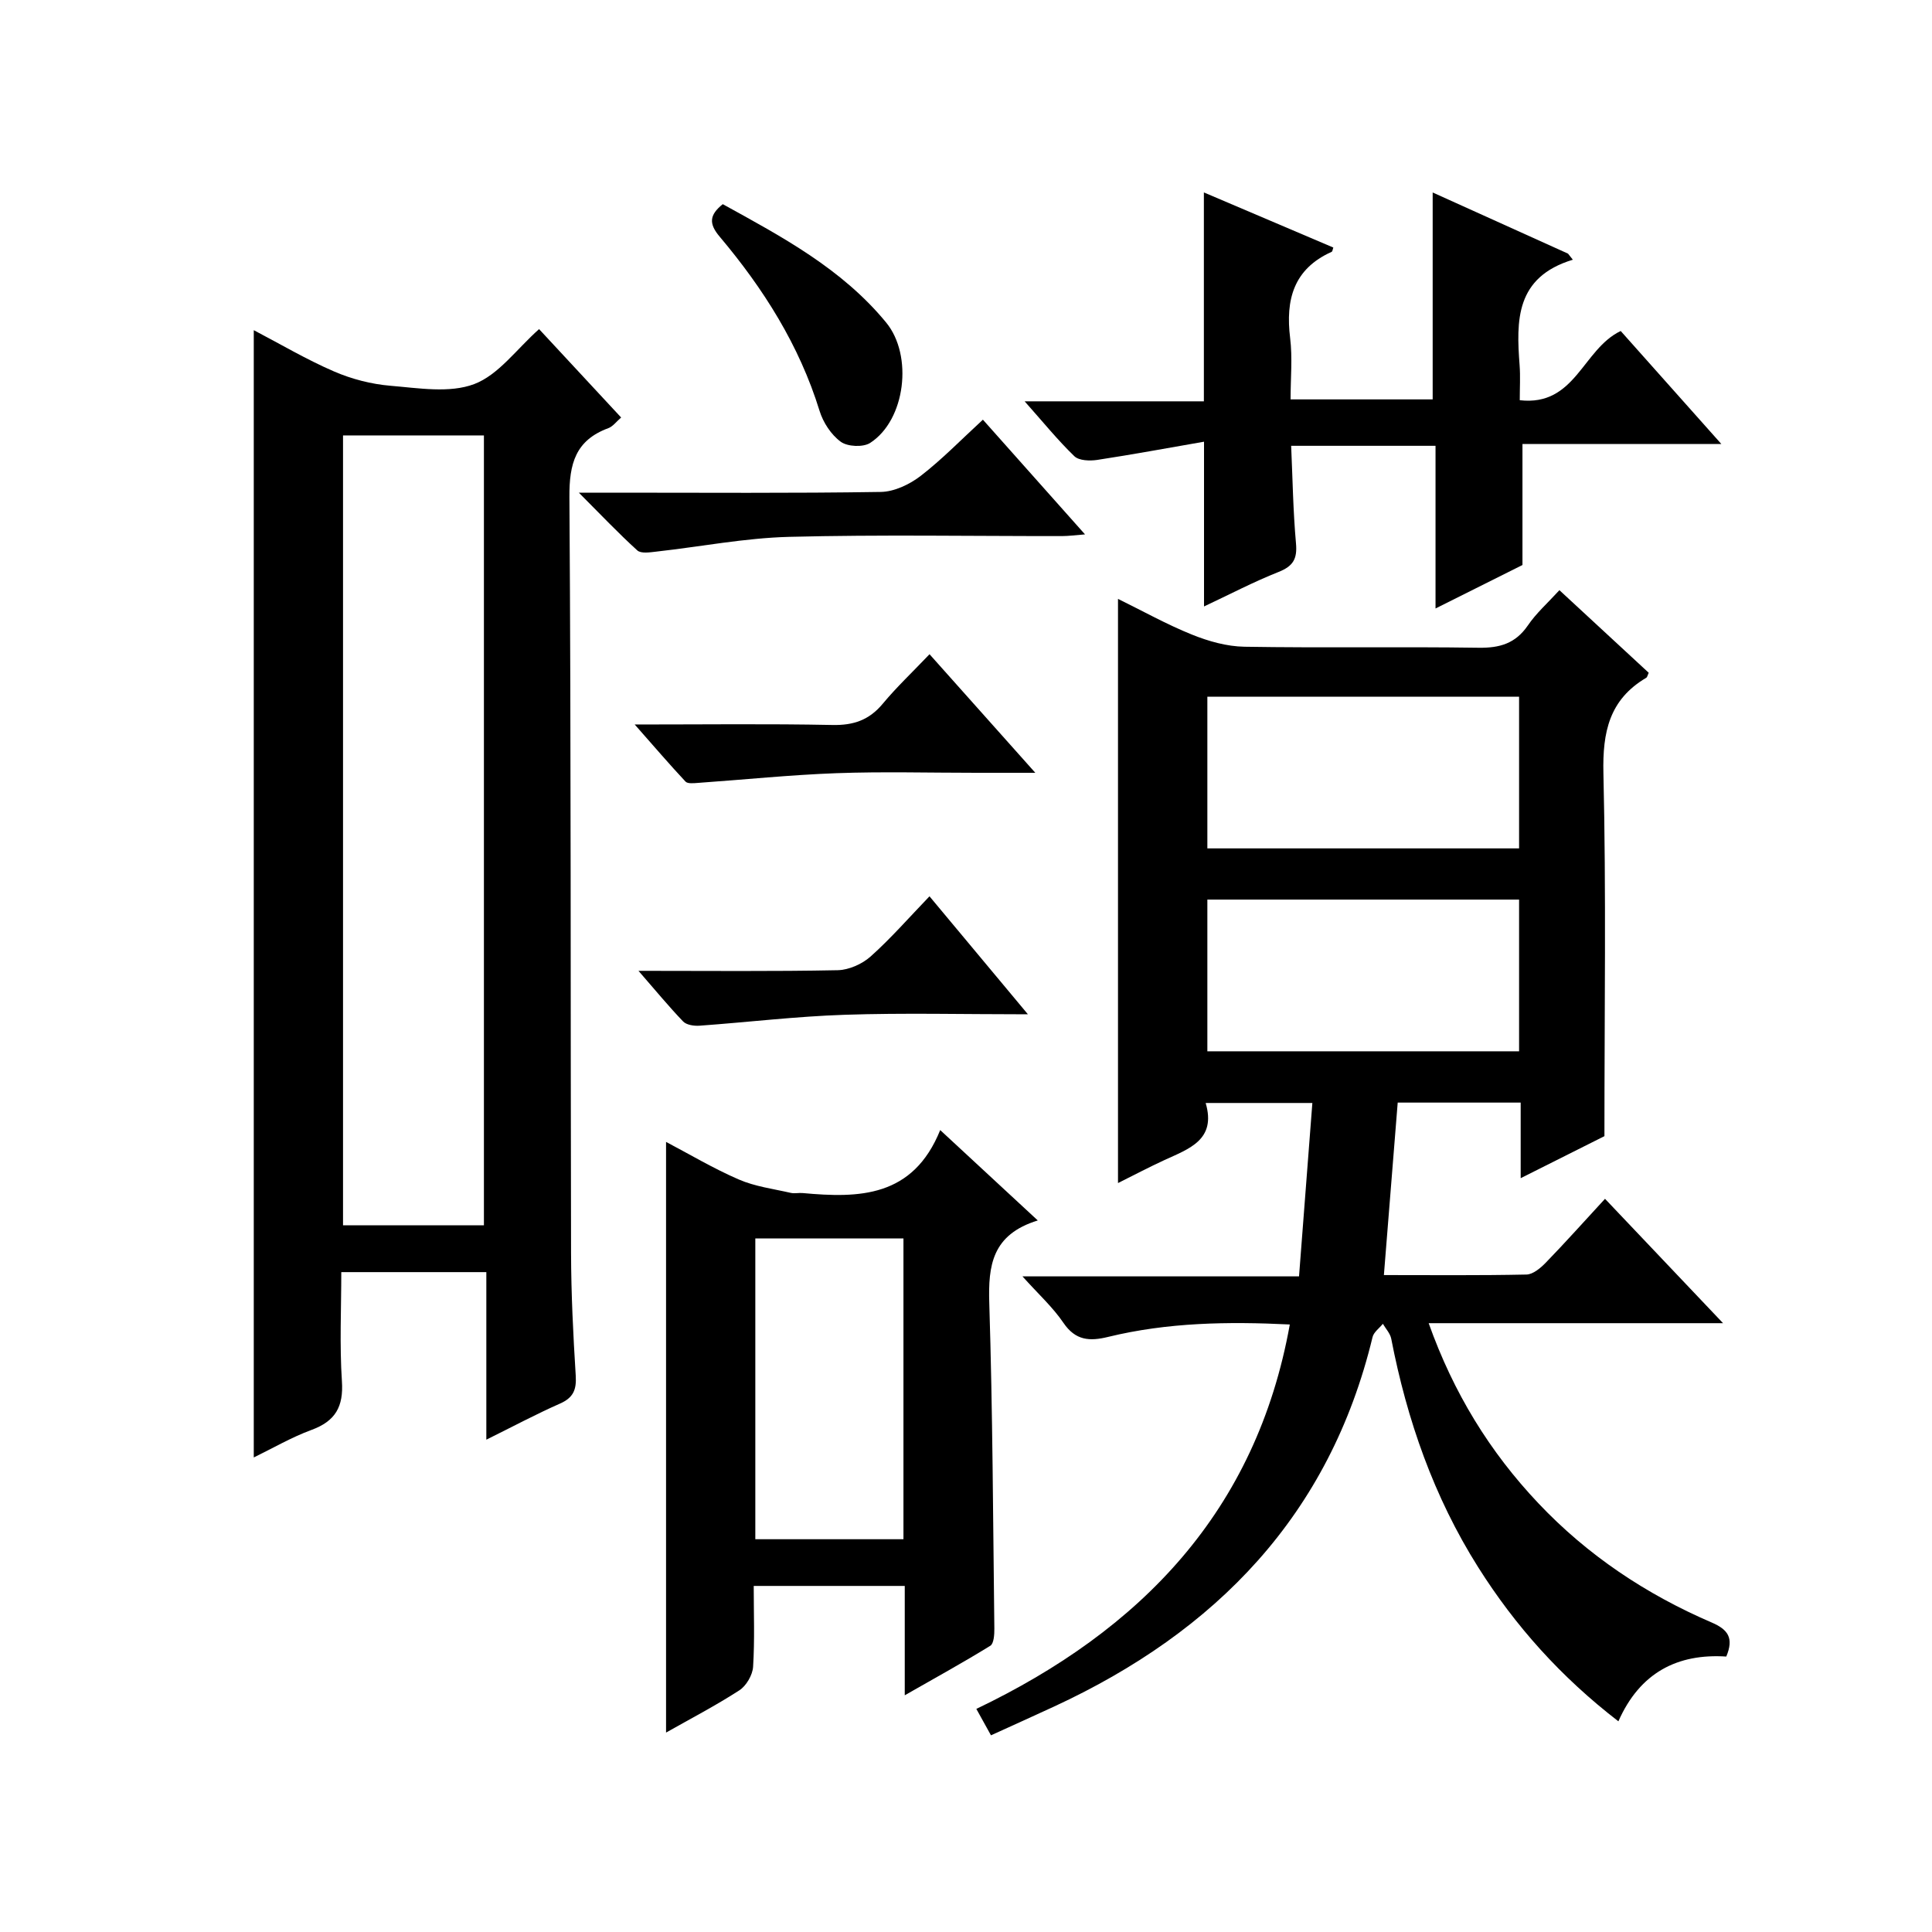
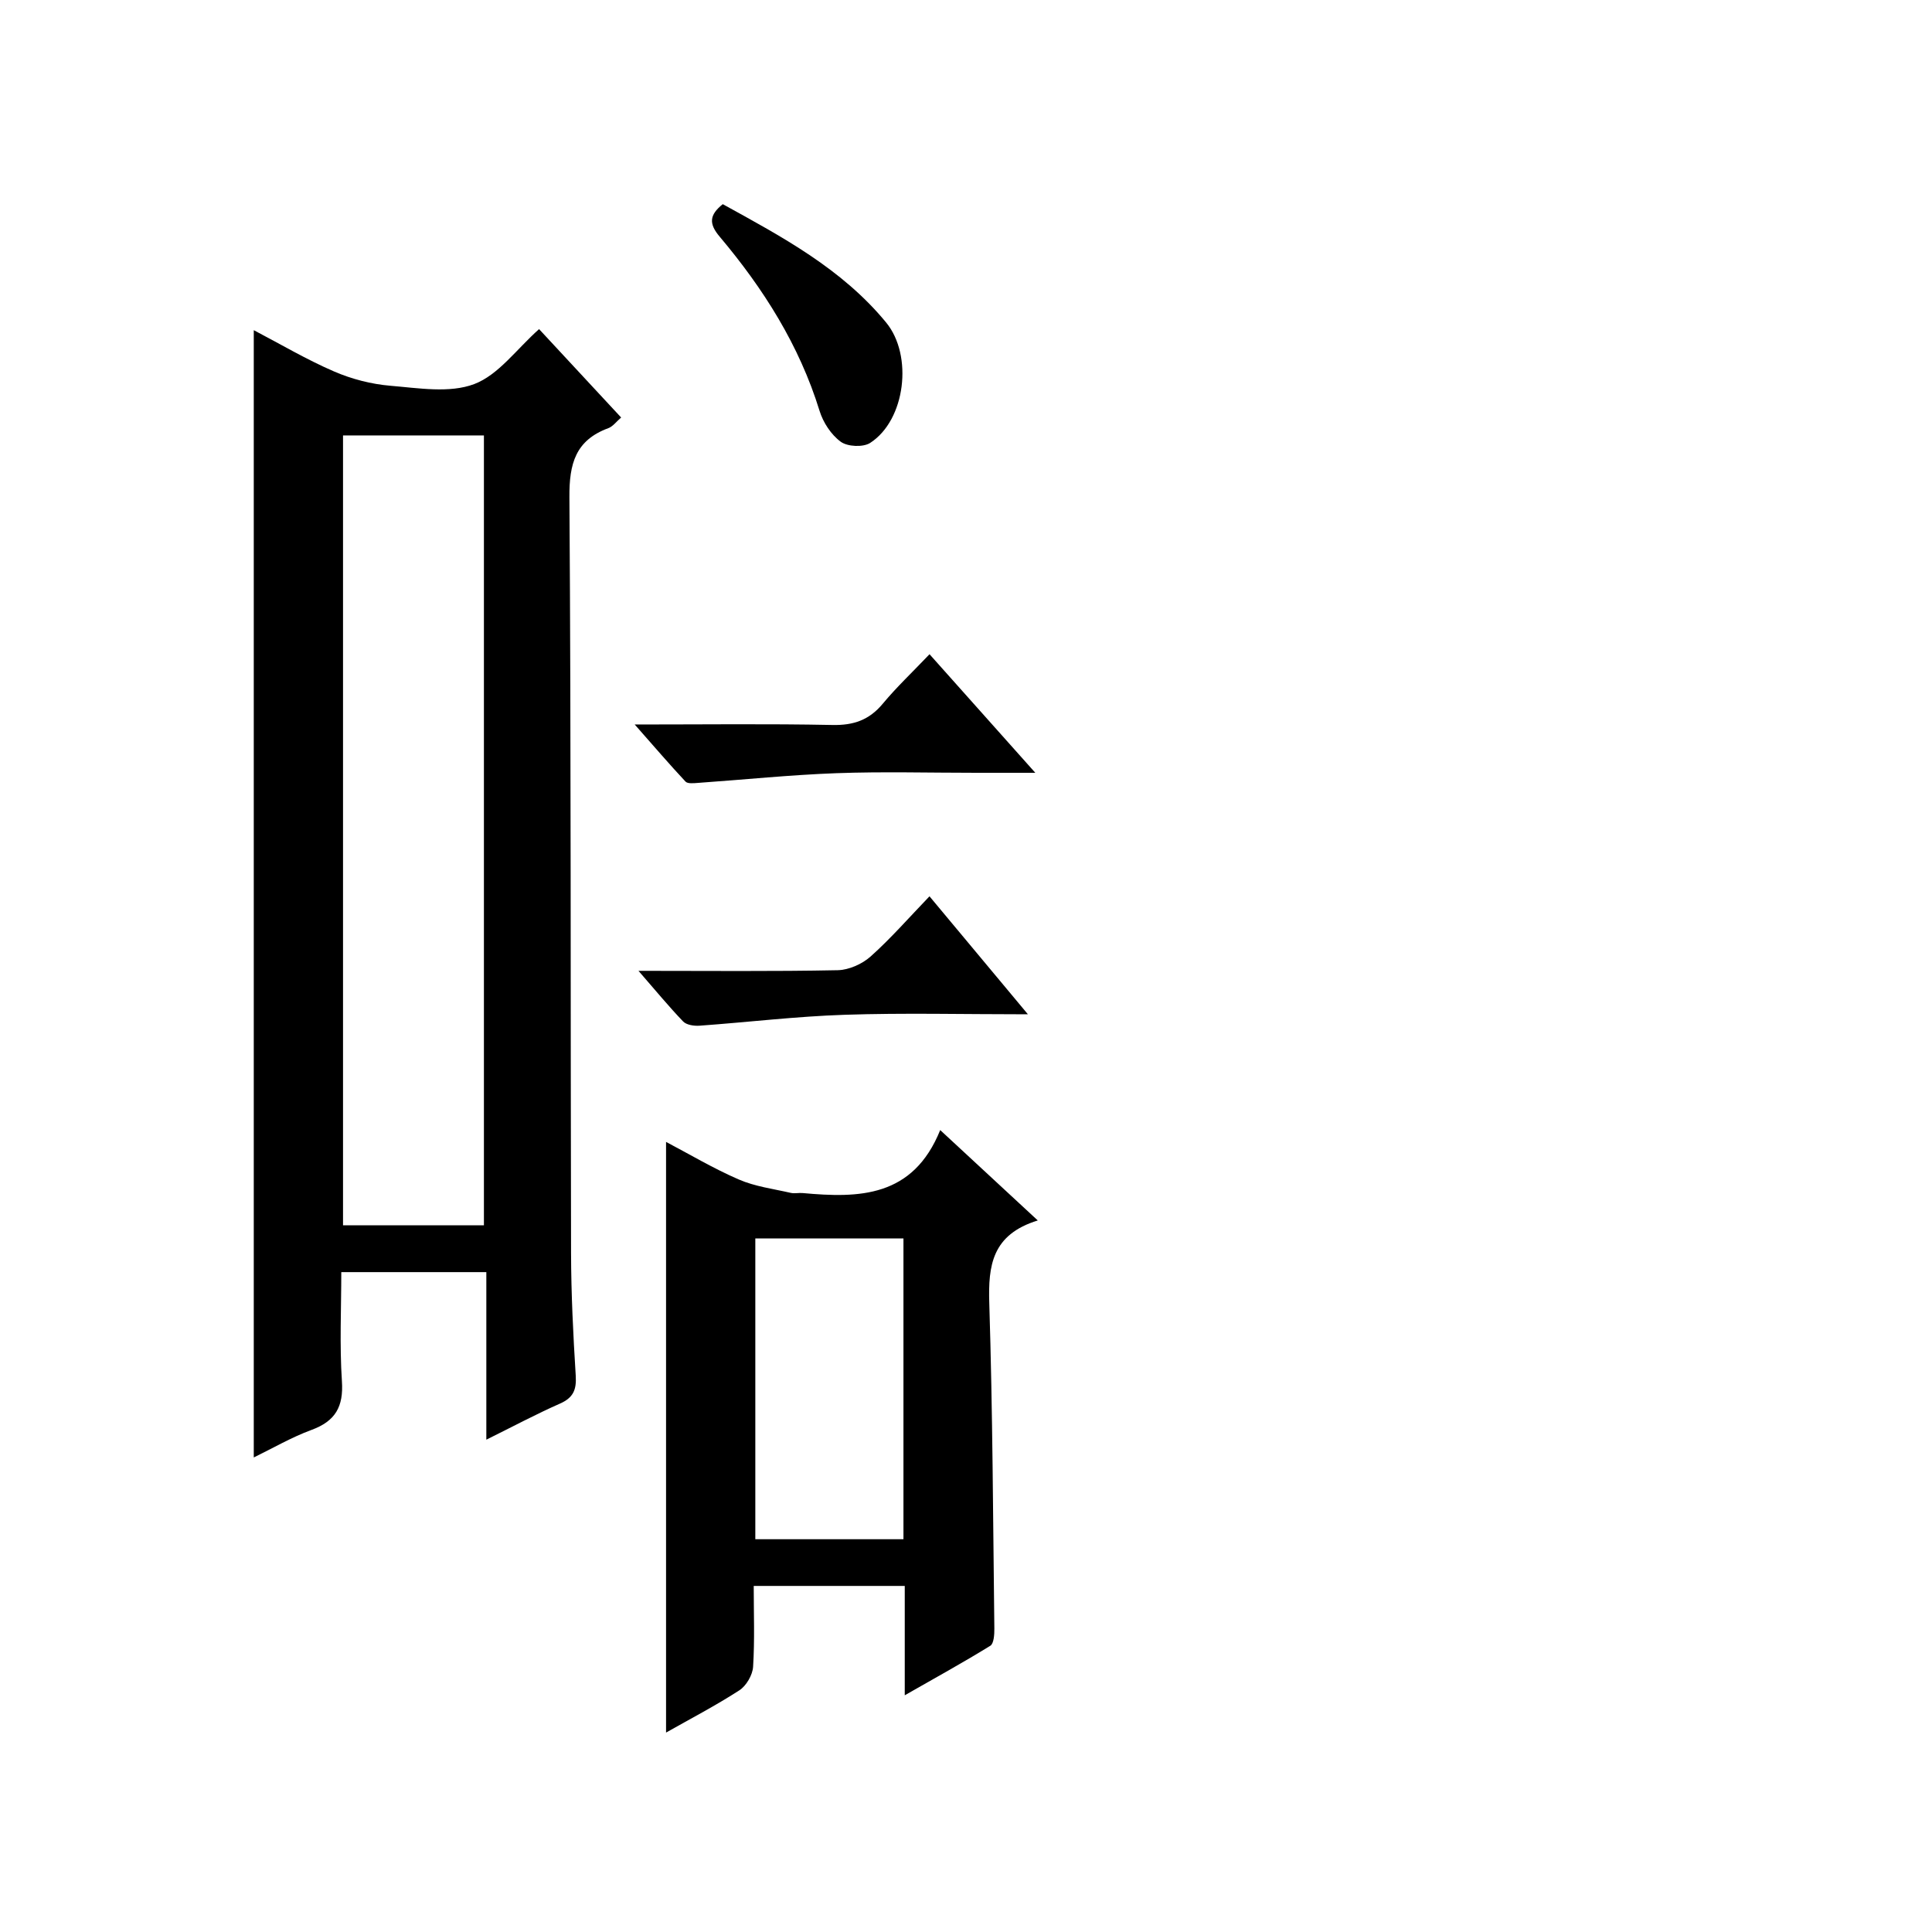
<svg xmlns="http://www.w3.org/2000/svg" version="1.1" id="ZDIC" x="0px" y="0px" viewBox="0 0 400 400" style="enable-background:new 0 0 400 400;" xml:space="preserve">
  <g>
-     <path d="M322.86,122.19c6.37,5.89,12.45,11.52,18.49,17.1c-0.23,0.48-0.29,0.9-0.52,1.04c-7.64,4.51-9.06,11.22-8.86,19.75   c0.58,24.63,0.21,49.29,0.21,75.15c-4.57,2.29-10.56,5.3-17.34,8.7c0-5.64,0-10.51,0-15.65c-8.83,0-17.06,0-25.46,0   c-0.95,11.85-1.89,23.55-2.86,35.71c9.91,0,19.71,0.1,29.52-0.11c1.36-0.03,2.92-1.35,3.99-2.45c4.04-4.17,7.91-8.5,12.27-13.23   c8.02,8.45,15.82,16.67,24.44,25.75c-20.93,0-40.64,0-60.95,0c5.15,14.45,12.64,26.64,22.71,37.28   c10.2,10.79,22.31,18.85,35.88,24.69c3.4,1.46,4.63,3.22,3.03,7.05c-10.08-0.65-17.88,3.3-22.34,13.41   c-11.9-9.17-21.35-19.73-29.03-31.9c-9.18-14.55-14.74-30.49-18-47.31c-0.21-1.1-1.14-2.07-1.73-3.09   c-0.74,0.92-1.9,1.73-2.14,2.76c-8.88,36.81-32.39,60.96-65.93,76.48c-4.2,1.94-8.41,3.84-13.07,5.96   c-0.92-1.67-1.77-3.2-3.03-5.47c34.11-16.33,57.96-40.97,64.9-79.59c-12.8-0.63-25.31-0.43-37.61,2.57   c-3.84,0.94-6.75,0.77-9.25-2.9c-2.21-3.26-5.22-5.98-8.49-9.63c19.3,0,37.83,0,57.26,0c0.93-12.14,1.83-23.82,2.76-35.9   c-7.64,0-14.55,0-22.09,0c2.25,7.65-3.46,9.48-8.58,11.84c-3.15,1.45-6.22,3.07-9.57,4.74c0-40.31,0-80.3,0-120.95   c5.11,2.51,10.08,5.29,15.32,7.4c3.42,1.38,7.21,2.45,10.86,2.51c16.16,0.27,32.33-0.03,48.49,0.21c4.36,0.06,7.6-0.87,10.16-4.58   C318.04,126.96,320.43,124.85,322.86,122.19z M314.51,144.25c-21.83,0-43.07,0-64.54,0c0,10.61,0,20.96,0,31.4   c21.68,0,43.02,0,64.54,0C314.51,165.07,314.51,154.83,314.51,144.25z M314.51,186.25c-21.83,0-43.07,0-64.54,0   c0,10.61,0,20.96,0,31.41c21.67,0,43.02,0,64.54,0C314.51,207.07,314.51,196.84,314.51,186.25z" />
    <path d="M111.61,68.14c5.69,6.12,11.23,12.09,16.99,18.3c-0.98,0.84-1.69,1.84-2.64,2.2c-6.8,2.51-8.12,7.34-8.07,14.3   c0.36,52.14,0.21,104.29,0.34,156.44c0.02,8.49,0.44,16.98,0.97,25.45c0.18,2.91-0.51,4.55-3.26,5.77   c-4.95,2.18-9.73,4.74-15.25,7.47c0-11.86,0-23.09,0-34.69c-10.07,0-19.62,0-30.03,0c0,7.46-0.37,15.05,0.13,22.59   c0.35,5.28-1.35,8.26-6.3,10.08c-4.13,1.52-8,3.78-11.95,5.7c0-77.86,0-155.38,0-233.39c5.51,2.88,10.91,6.08,16.63,8.55   c3.65,1.58,7.73,2.63,11.69,2.96c5.79,0.48,12.21,1.58,17.32-0.35C103.21,77.62,106.95,72.28,111.61,68.14z M71.02,90.15   c0,54.8,0,109.14,0,163.54c9.93,0,19.5,0,29.17,0c0-54.67,0-109.03,0-163.54C90.38,90.15,80.92,90.15,71.02,90.15z" />
    <path d="M214.86,252.68c-9.49,2.93-10.28,9.35-10.04,17.12c0.7,22.45,0.78,44.93,1.05,67.39c0.01,1.22-0.1,3.1-0.84,3.55   c-5.57,3.44-11.32,6.6-17.71,10.25c0-8.11,0-15.2,0-22.64c-10.42,0-20.49,0-31.27,0c0,5.56,0.22,11.17-0.13,16.74   c-0.11,1.71-1.41,3.94-2.84,4.87c-4.97,3.21-10.25,5.96-15.18,8.75c0-40.88,0-81.46,0-122.29c4.82,2.53,9.79,5.5,15.06,7.78   c3.36,1.46,7.14,1.94,10.75,2.77c0.79,0.18,1.66-0.04,2.49,0.04c11.66,1.07,22.81,0.93,28.46-13.04   C201.67,240.46,207.81,246.14,214.86,252.68z M187.05,256.41c-10.66,0-20.71,0-30.67,0c0,21,0,41.58,0,62.27   c10.38,0,20.44,0,30.67,0C187.05,297.78,187.05,277.19,187.05,256.41z" />
-     <path d="M325.64,53.77c-11.91,3.62-11.72,12.61-11.02,21.87c0.17,2.28,0.03,4.58,0.03,7.22c11.54,1.32,12.99-10.56,20.9-14.33   c6.53,7.34,13.31,14.95,20.84,23.4c-14.42,0-27.79,0-41.18,0c0,8.46,0,16.37,0,25.05c-5.28,2.64-11.28,5.64-18,9   c0-11.65,0-22.52,0-33.68c-10.1,0-19.69,0-29.89,0c0.3,6.74,0.4,13.49,1,20.2c0.29,3.2-0.58,4.71-3.59,5.91   c-5.17,2.05-10.13,4.65-15.45,7.15c0-11.43,0-22.16,0-34.11c-7.44,1.29-14.76,2.65-22.11,3.77c-1.54,0.23-3.77,0.16-4.73-0.76   c-3.43-3.31-6.45-7.04-10.3-11.37c12.97,0,25,0,37.11,0c0-14.6,0-28.67,0-43.25c8.98,3.82,17.88,7.62,26.8,11.41   c-0.14,0.37-0.16,0.8-0.35,0.89c-7.89,3.55-9.57,9.91-8.59,17.86c0.5,4.07,0.09,8.25,0.09,12.69c10.02,0,19.6,0,29.42,0   c0-14.04,0-28.09,0-42.84c9.34,4.22,18.68,8.44,28.02,12.66C324.96,52.93,325.3,53.35,325.64,53.77z" />
-     <path d="M119.84,102c3.35,0,5.44,0,7.52,0c18.33,0,36.67,0.14,54.99-0.15c2.79-0.04,5.96-1.55,8.24-3.3   c4.46-3.44,8.42-7.54,12.91-11.66c6.97,7.83,13.79,15.49,21.14,23.75c-2.04,0.16-3.41,0.35-4.79,0.35   c-18.83,0.02-37.67-0.32-56.49,0.16c-9.16,0.24-18.28,2.03-27.43,3.05c-1.33,0.15-3.2,0.46-3.98-0.24   C128.06,110.43,124.44,106.61,119.84,102z" />
    <path d="M192.45,135.45c7.41,8.3,14.25,15.96,21.9,24.55c-4.76,0-8.49,0-12.21,0c-9.67,0-19.34-0.27-28.99,0.08   c-9.56,0.35-19.09,1.34-28.64,2.01c-0.87,0.06-2.13,0.21-2.58-0.27c-3.35-3.58-6.54-7.31-10.52-11.82c14.42,0,27.69-0.17,40.95,0.1   c4.35,0.09,7.58-1.02,10.38-4.37C185.61,142.28,188.89,139.18,192.45,135.45z" />
    <path d="M132.19,201c14.63,0,27.94,0.14,41.24-0.13c2.32-0.05,5.06-1.27,6.81-2.83c4.21-3.76,7.94-8.04,12.2-12.47   c6.78,8.12,13.2,15.82,20.38,24.43c-13.46,0-25.72-0.31-37.95,0.1c-10.03,0.33-20.03,1.54-30.05,2.26   c-1.12,0.08-2.68-0.15-3.38-0.87C138.49,208.42,135.78,205.12,132.19,201z" />
    <path d="M149.64,42.27c12.23,6.74,24.65,13.34,33.83,24.51c5.6,6.81,4.02,20.19-3.31,24.92c-1.46,0.94-4.68,0.79-6.09-0.24   c-1.99-1.45-3.65-3.99-4.39-6.4c-4.2-13.6-11.62-25.31-20.67-36.05C146.72,46.31,146.85,44.51,149.64,42.27z" />
  </g>
</svg>